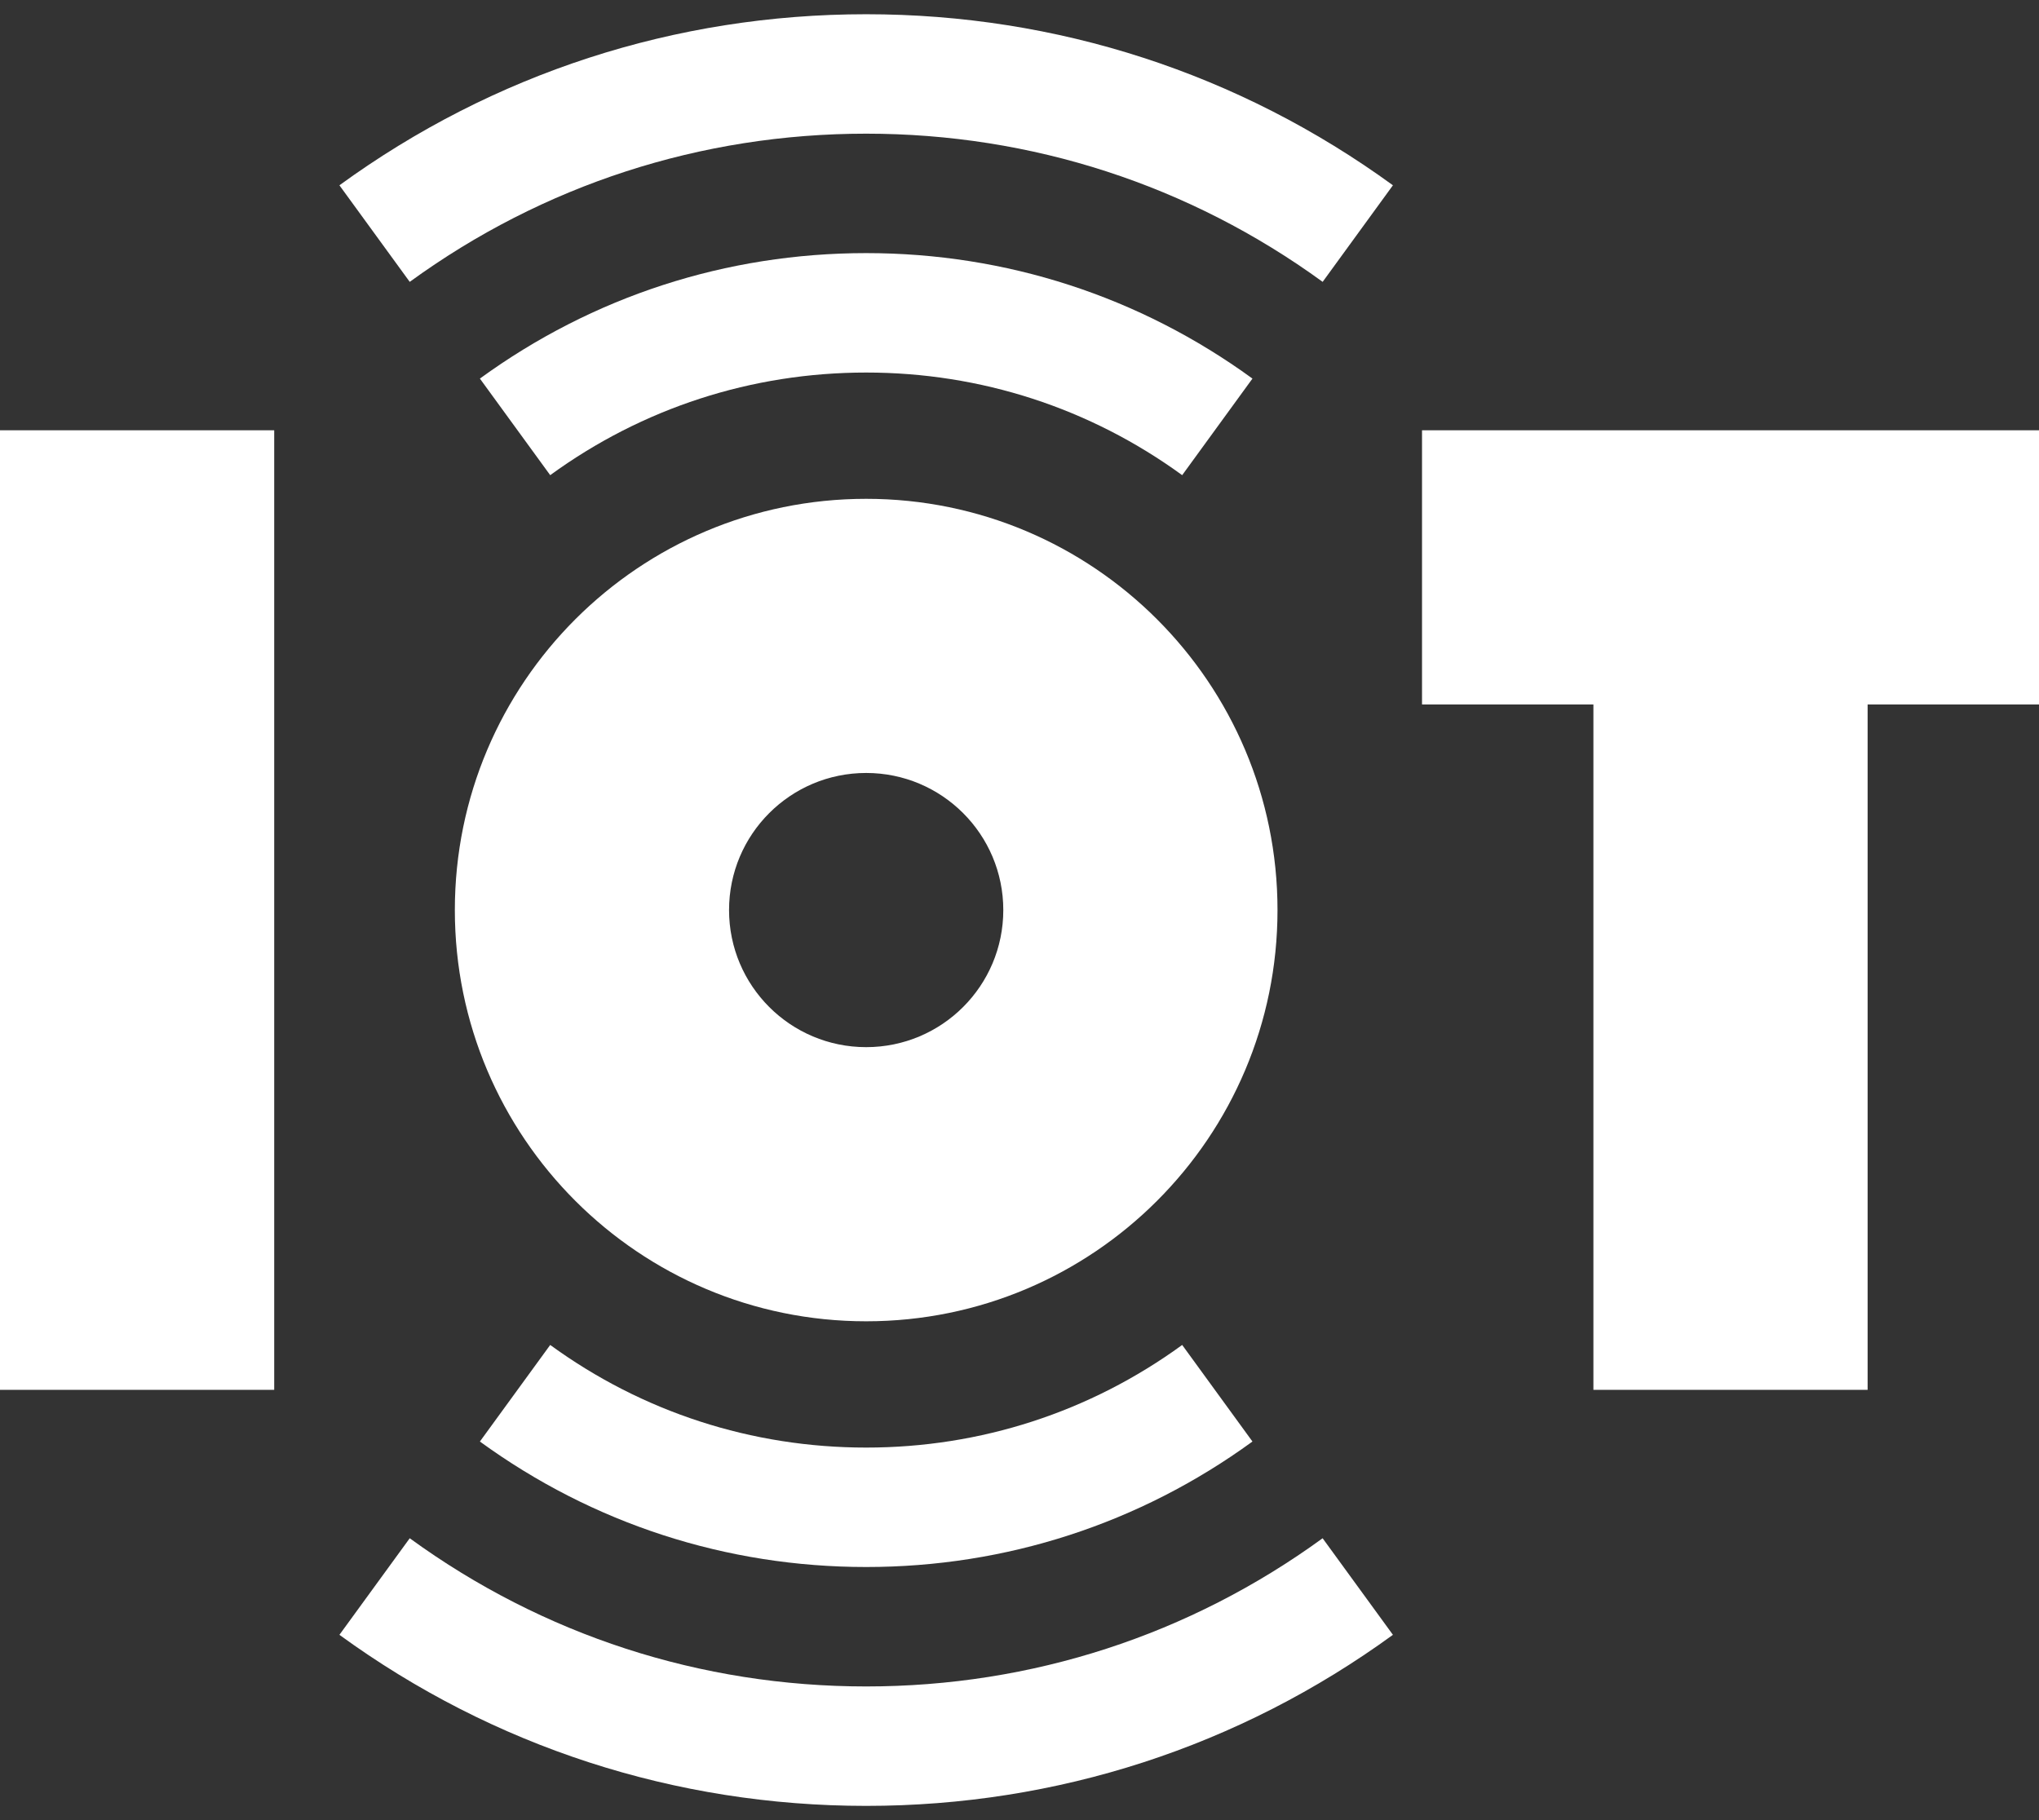
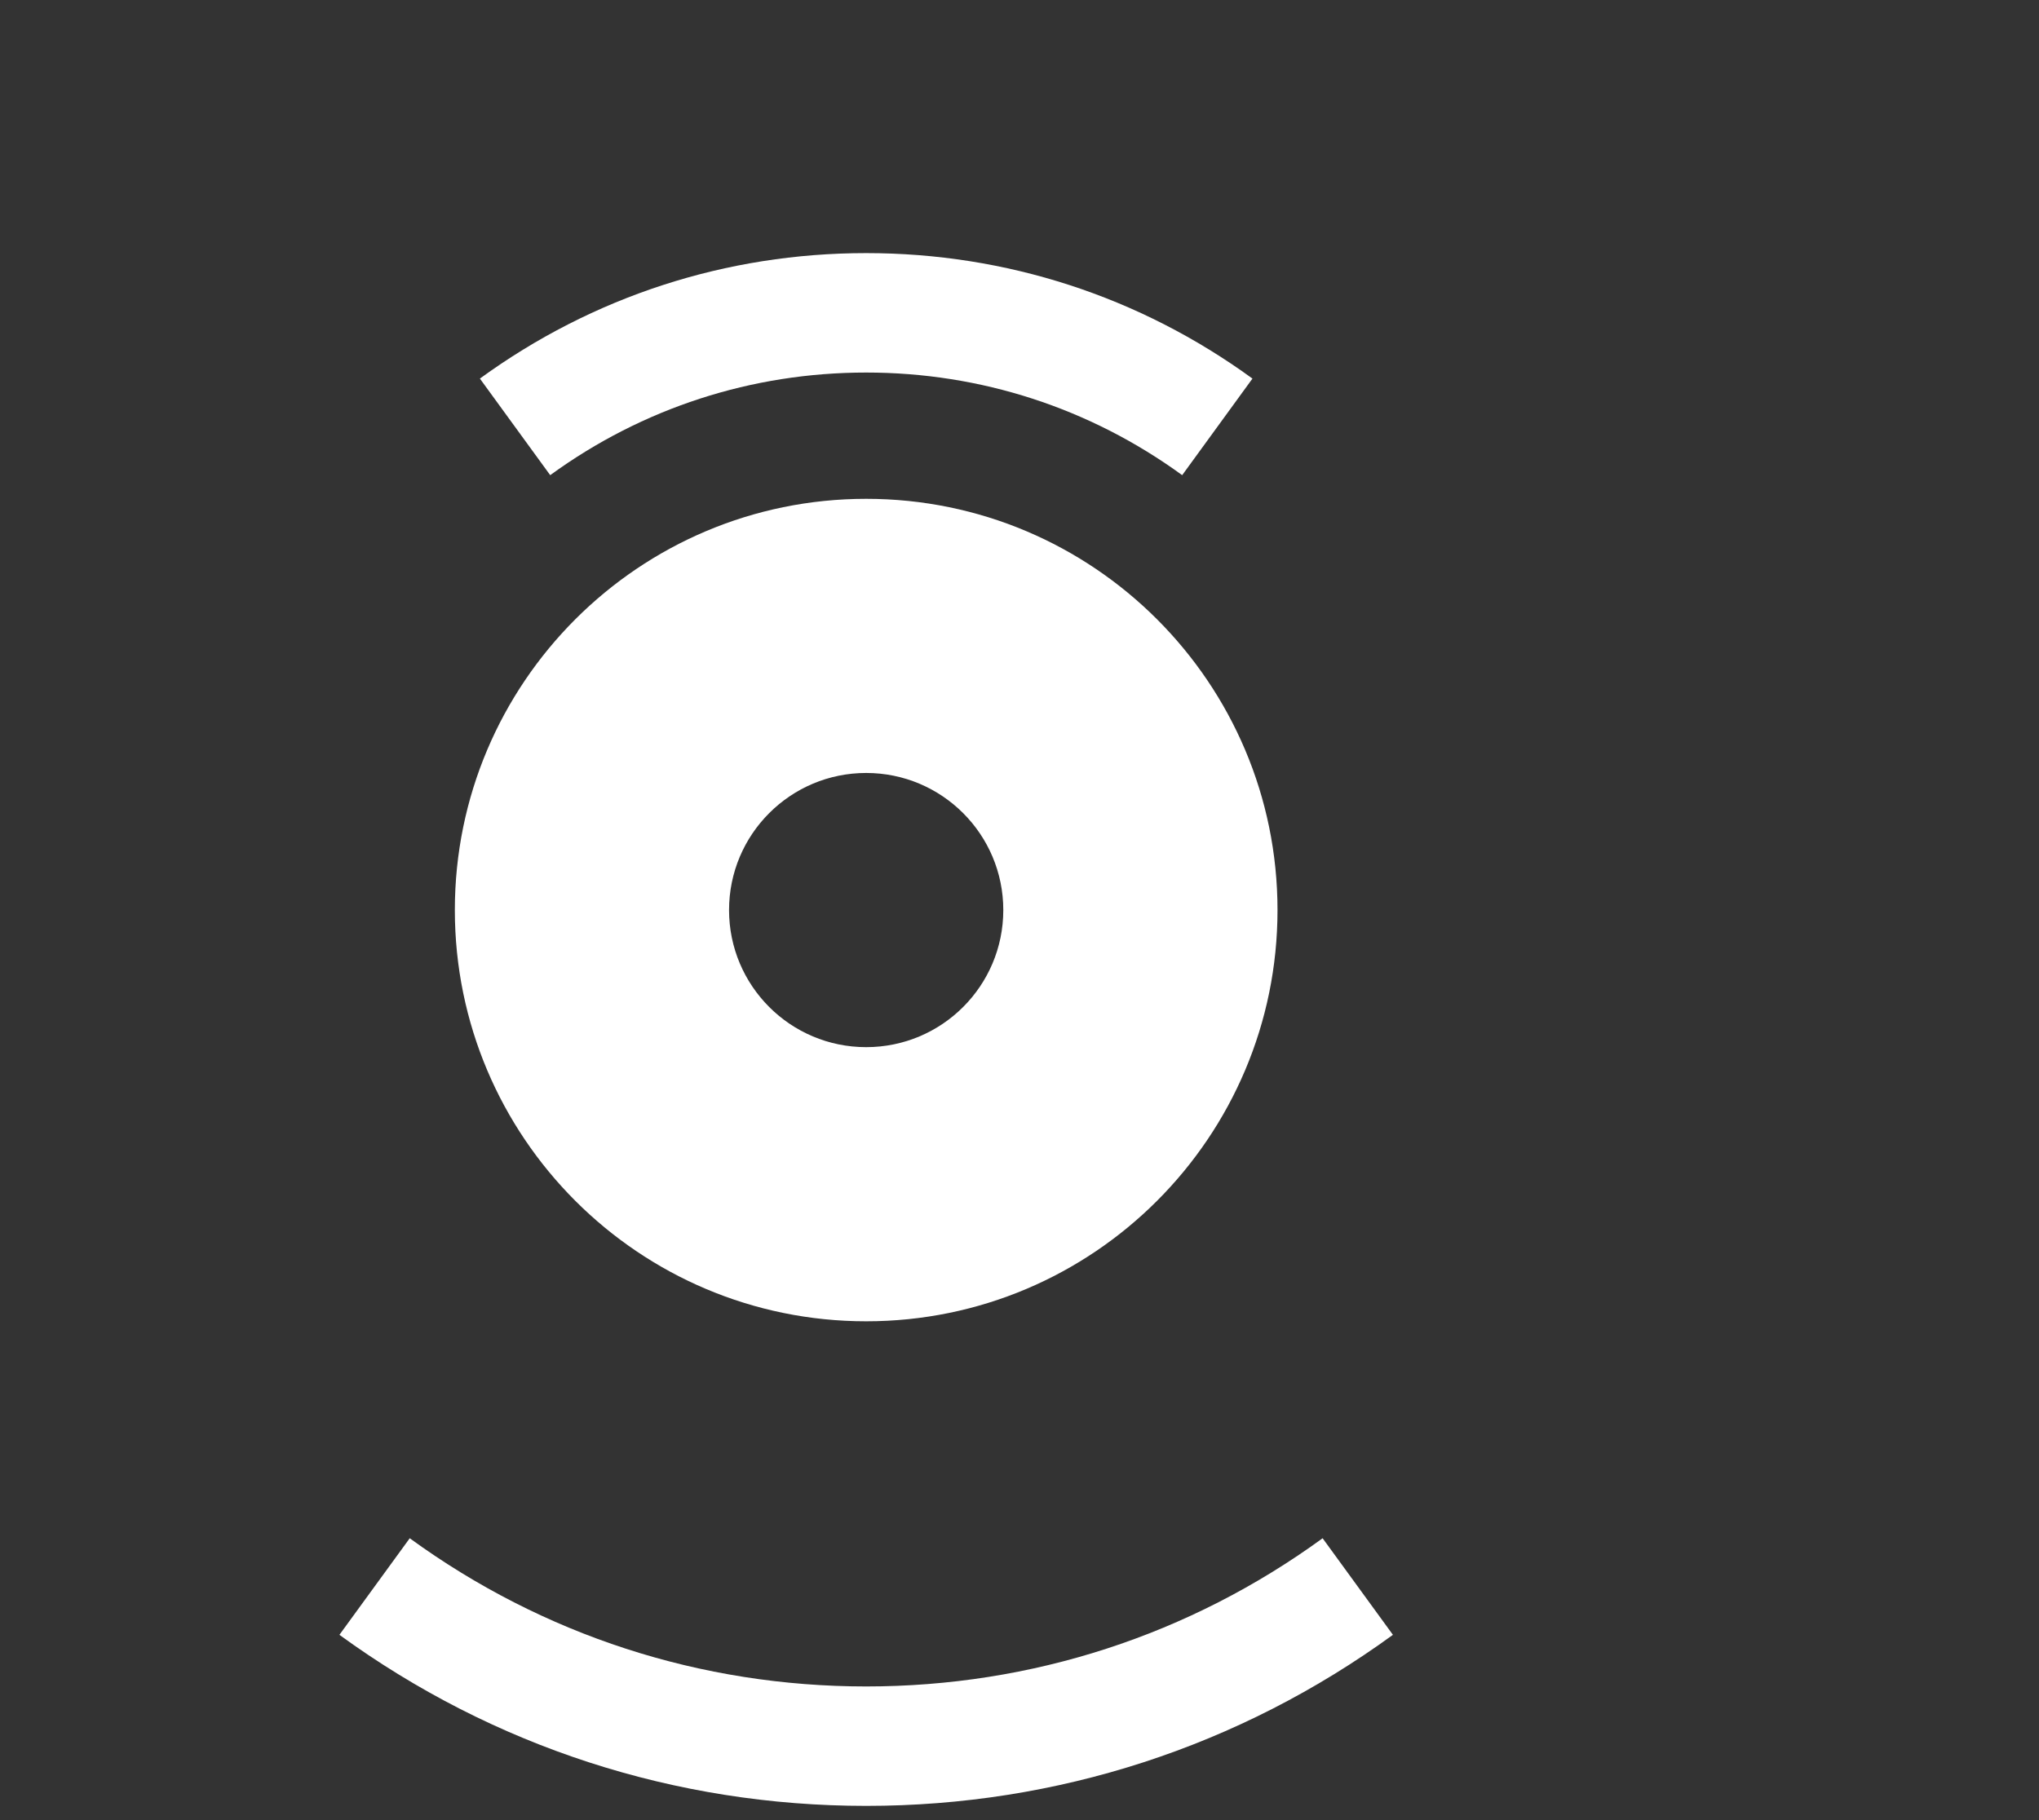
<svg xmlns="http://www.w3.org/2000/svg" width="56" height="50" viewBox="0 0 56 50" fill="none">
  <rect x="0" y="0" width="56" height="50" fill="#333333" stroke="none" />
  <path d="M32.468 13.053L34.398 10.4C31.3 8.145 27.632 6.953 23.789 6.953C19.946 6.953 16.278 8.145 13.18 10.4L15.111 13.053C17.644 11.209 20.645 10.234 23.789 10.234C26.933 10.234 29.934 11.209 32.468 13.053Z" fill="white" />
-   <path d="M9.322 5.09L11.253 7.743C14.913 5.08 19.248 3.672 23.789 3.672C28.331 3.672 32.666 5.08 36.326 7.743L38.256 5.09C34.032 2.016 29.03 0.391 23.789 0.391C18.549 0.391 13.547 2.016 9.322 5.09V5.09Z" fill="white" />
-   <path d="M15.111 36.947L13.18 39.6C16.278 41.855 19.946 43.047 23.789 43.047C27.632 43.047 31.3 41.855 34.398 39.6L32.468 36.947C29.934 38.791 26.933 39.766 23.789 39.766C20.645 39.766 17.644 38.791 15.111 36.947V36.947Z" fill="white" />
  <path d="M23.789 46.328C19.247 46.328 14.912 44.92 11.253 42.257L9.322 44.91C13.546 47.984 18.549 49.609 23.789 49.609C29.029 49.609 34.032 47.984 38.256 44.91L36.325 42.257C32.666 44.92 28.331 46.328 23.789 46.328V46.328Z" fill="white" />
-   <path d="M39.055 11.82V19.352H43.762V38.18H51.293V19.352H56V11.82H39.055Z" fill="white" />
-   <path d="M0 11.82H7.531V38.18H0V11.82Z" fill="white" />
  <path d="M23.789 36.297C30.028 36.297 35.086 31.239 35.086 25C35.086 18.761 30.028 13.703 23.789 13.703C17.55 13.703 12.492 18.761 12.492 25C12.492 31.239 17.55 36.297 23.789 36.297ZM23.789 21.234C25.869 21.234 27.555 22.92 27.555 25C27.555 27.08 25.869 28.766 23.789 28.766C21.709 28.766 20.023 27.08 20.023 25C20.023 22.92 21.709 21.234 23.789 21.234V21.234Z" fill="white" />
</svg>